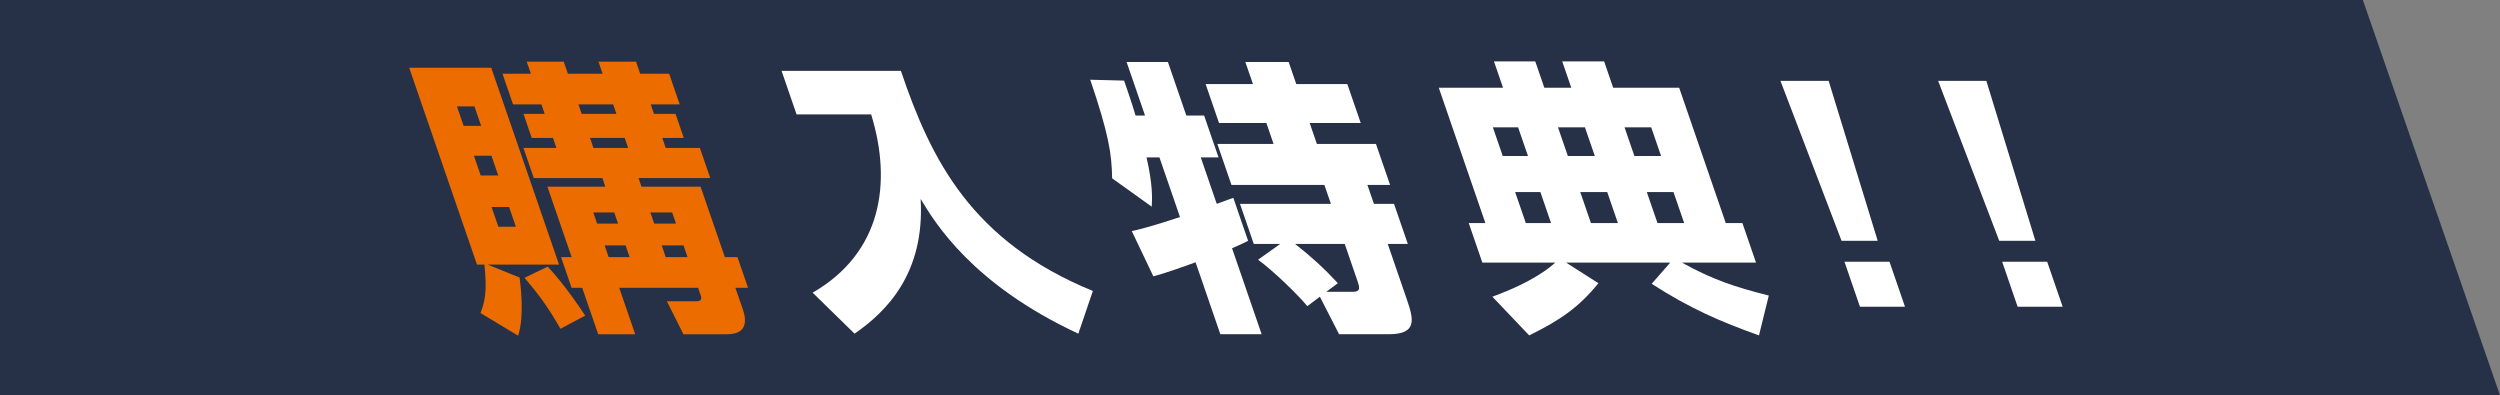
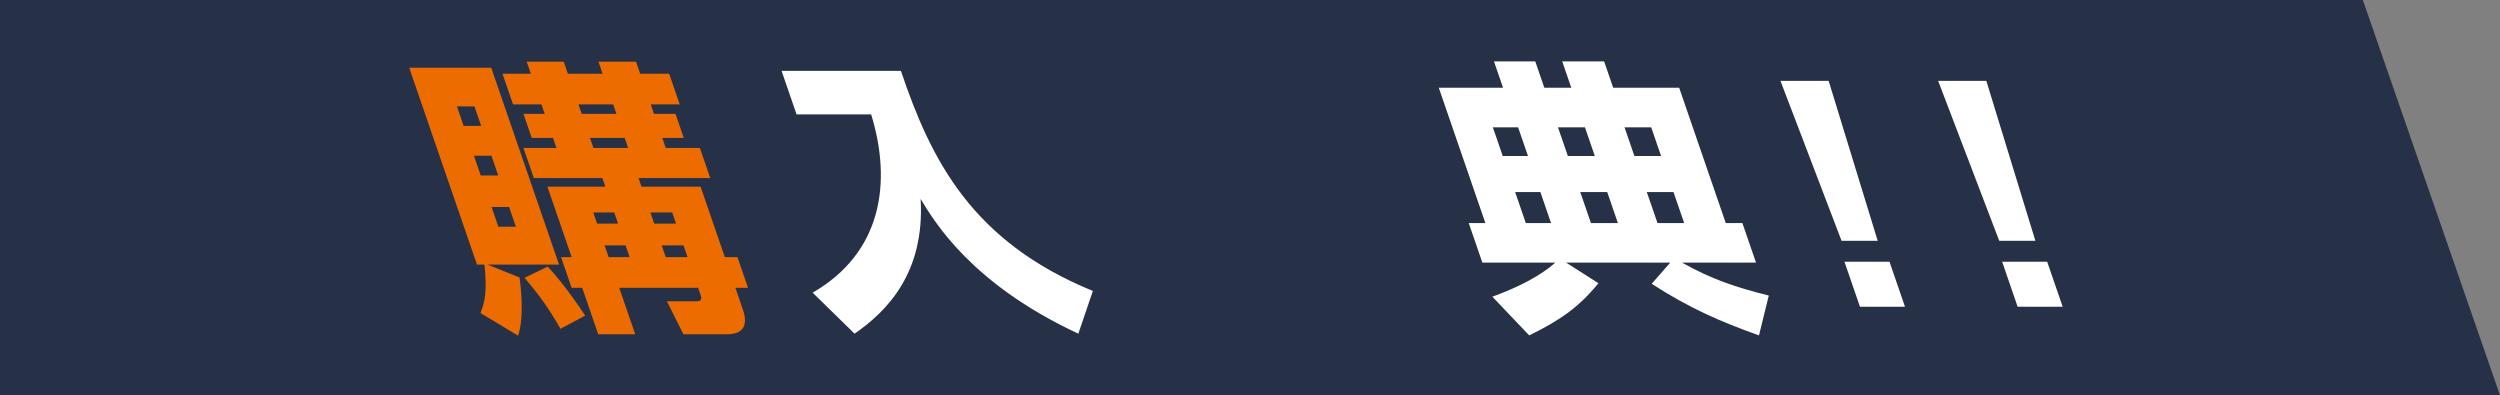
<svg xmlns="http://www.w3.org/2000/svg" version="1.1" viewBox="0 0 303.534 48">
  <rect x="0" y="0" width="303.534" height="48" fill="#808080" stroke="none" />
  <defs>
    <style>
      .cls-1 {
        fill: #ec6c00;
      }

      .cls-2 {
        fill: #fff;
      }

      .cls-3 {
        fill: #263046;
      }
    </style>
  </defs>
  <g>
    <g id="_レイヤー_1" data-name="レイヤー_1">
      <g>
        <polygon class="cls-3" points="286.883 0 303.534 48 0 48 0 0 286.883 0" />
        <g>
          <path class="cls-1" d="M58.334,38.005c.578-1.459.806-2.712.483-5.879h-.906l-8.231-23.905h9.963l8.231,23.905h-8.673l3.883,1.566c.1.694.619,4.73-.18,7.064l-4.57-2.751ZM55.479,12.919l.813,2.365h2.125l-.813-2.365h-2.125ZM57.54,18.905l.826,2.399h2.125l-.826-2.399h-2.125ZM59.684,25.133l.826,2.399h2.125l-.826-2.399h-2.125ZM63.953,7.49h4.492l.503,1.462h4.215l-.503-1.462h4.563l.503,1.462h3.518l1.282,3.722h-3.518l.396,1.149h2.613l1.005,2.924h-2.61l.418,1.217h4.145l1.26,3.654h-8.707l.359,1.044h7.173l2.948,8.559h1.532l1.284,3.725h-1.535l.911,2.644c.646,1.879.056,2.991-1.894,2.991h-5.33l-2.006-4.002h3.589c.626,0,.646-.35.524-.694l-.321-.94h-9.579l1.94,5.636h-4.492l-1.943-5.636h-1.287l-1.282-3.725h1.287l-2.945-8.559h7.034l-.359-1.044h-8.324l-1.258-3.654h4.004l-.418-1.217h-2.579l-1.005-2.924h2.576l-.393-1.149h-3.448l-1.284-3.722h3.448l-.503-1.462ZM66.495,32.369c2.018,2.125,4.106,5.255,4.555,5.951l-3.001,1.6c-1.549-2.678-2.482-3.968-4.363-6.194l2.809-1.357ZM70.232,12.674l.393,1.149h4.215l-.393-1.149h-4.215ZM71.633,16.746l.418,1.217h4.215l-.418-1.217h-4.215ZM72.031,25.794l.469,1.357h2.542l-.469-1.357h-2.542ZM73.411,29.795l.49,1.425h2.542l-.49-1.425h-2.542ZM78.964,25.794l.466,1.357h2.647l-.466-1.357h-2.647ZM80.341,29.795l.49,1.425h2.647l-.49-1.425h-2.647Z" />
          <path class="cls-2" d="M94.892,8.602h14.489c3.659,10.822,8.593,20.705,23.308,26.724l-1.765,5.187c-12.94-6.019-17.444-13.537-19.146-16.356.527,9.013-4.138,13.675-8.023,16.356l-5.089-4.978c8.365-4.834,9.669-13.292,7.105-21.642h-9.057l-1.821-5.291Z" />
-           <path class="cls-2" d="M137.41,28.054c1.598-.313,4.606-1.287,5.857-1.705l-2.494-7.236h-1.566c.767,3.339.69,5.043.631,5.983l-4.808-3.446c-.056-2.991-.393-5.289-2.659-11.971l4.111.107c.49,1.425.996,2.887,1.391,4.244h1.151l-2.241-6.505h5.017l2.239,6.505h2.159l1.751,5.082h-2.159l1.94,5.636c.311-.107,1.826-.66,2.011-.731l1.797,5.218c-.413.209-.646.35-1.95.906l3.594,10.439h-5.014l-3.008-8.734c-1.423.522-3.873,1.391-5.126,1.705l-2.622-5.497ZM155.431,29.62h-3.205l-1.675-4.871h11.038l-.789-2.297h-11.284l-1.714-4.975h6.826l-.874-2.54h-5.747l-1.627-4.732h5.745l-.923-2.678h5.259l.923,2.678h6.199l1.629,4.732h-6.199l.874,2.54h7.175l1.714,4.975h-2.754l.792,2.297h2.438l1.678,4.871h-2.438l2.312,6.716c.828,2.401,1.323,4.244-2.195,4.244h-6.024l-2.336-4.558-1.52,1.149c-1.187-1.428-4.123-4.281-5.981-5.638l2.683-1.913ZM161.021,35.431h3.239c1.01,0,.792-.626.566-1.287l-1.556-4.524h-6.027c1.955,1.532,3.526,2.958,5.194,4.766l-1.416,1.044Z" />
          <path class="cls-2" d="M181.194,36.023c4.983-1.811,7.076-3.62,7.629-4.14h-8.846l-1.654-4.803h2.02l-5.655-16.424h7.802l-1.102-3.203h5.014l1.102,3.203h3.273l-1.102-3.203h5.087l1.102,3.203h8.011l5.655,16.424h2.02l1.654,4.803h-8.987c3.667,2.052,6.415,2.955,10.538,4.002l-1.19,4.837c-4.686-1.671-8.455-3.307-13.025-6.265l2.248-2.574h-12.643l3.926,2.503c-2.326,2.856-4.56,4.456-8.406,6.335l-4.473-4.698ZM181.253,15.457l1.2,3.482h3.064l-1.2-3.482h-3.064ZM183.96,23.322l1.294,3.759h3.064l-1.294-3.759h-3.064ZM189.159,15.457l1.2,3.482h3.273l-1.2-3.482h-3.273ZM191.866,23.322l1.294,3.759h3.273l-1.294-3.759h-3.273ZM197.24,15.457l1.197,3.482h3.239l-1.197-3.482h-3.239ZM199.945,23.322l1.297,3.759h3.239l-1.297-3.759h-3.239Z" />
          <path class="cls-2" d="M222.024,9.821l5.954,19.416h-4.388l-7.418-19.416h5.852ZM229.41,31.777l1.882,5.466h-5.468l-1.882-5.466h5.468Z" />
          <path class="cls-2" d="M241.17,9.821l5.954,19.416h-4.39l-7.416-19.416h5.852ZM248.554,31.777l1.882,5.466h-5.468l-1.879-5.466h5.466Z" />
        </g>
      </g>
    </g>
  </g>
</svg>